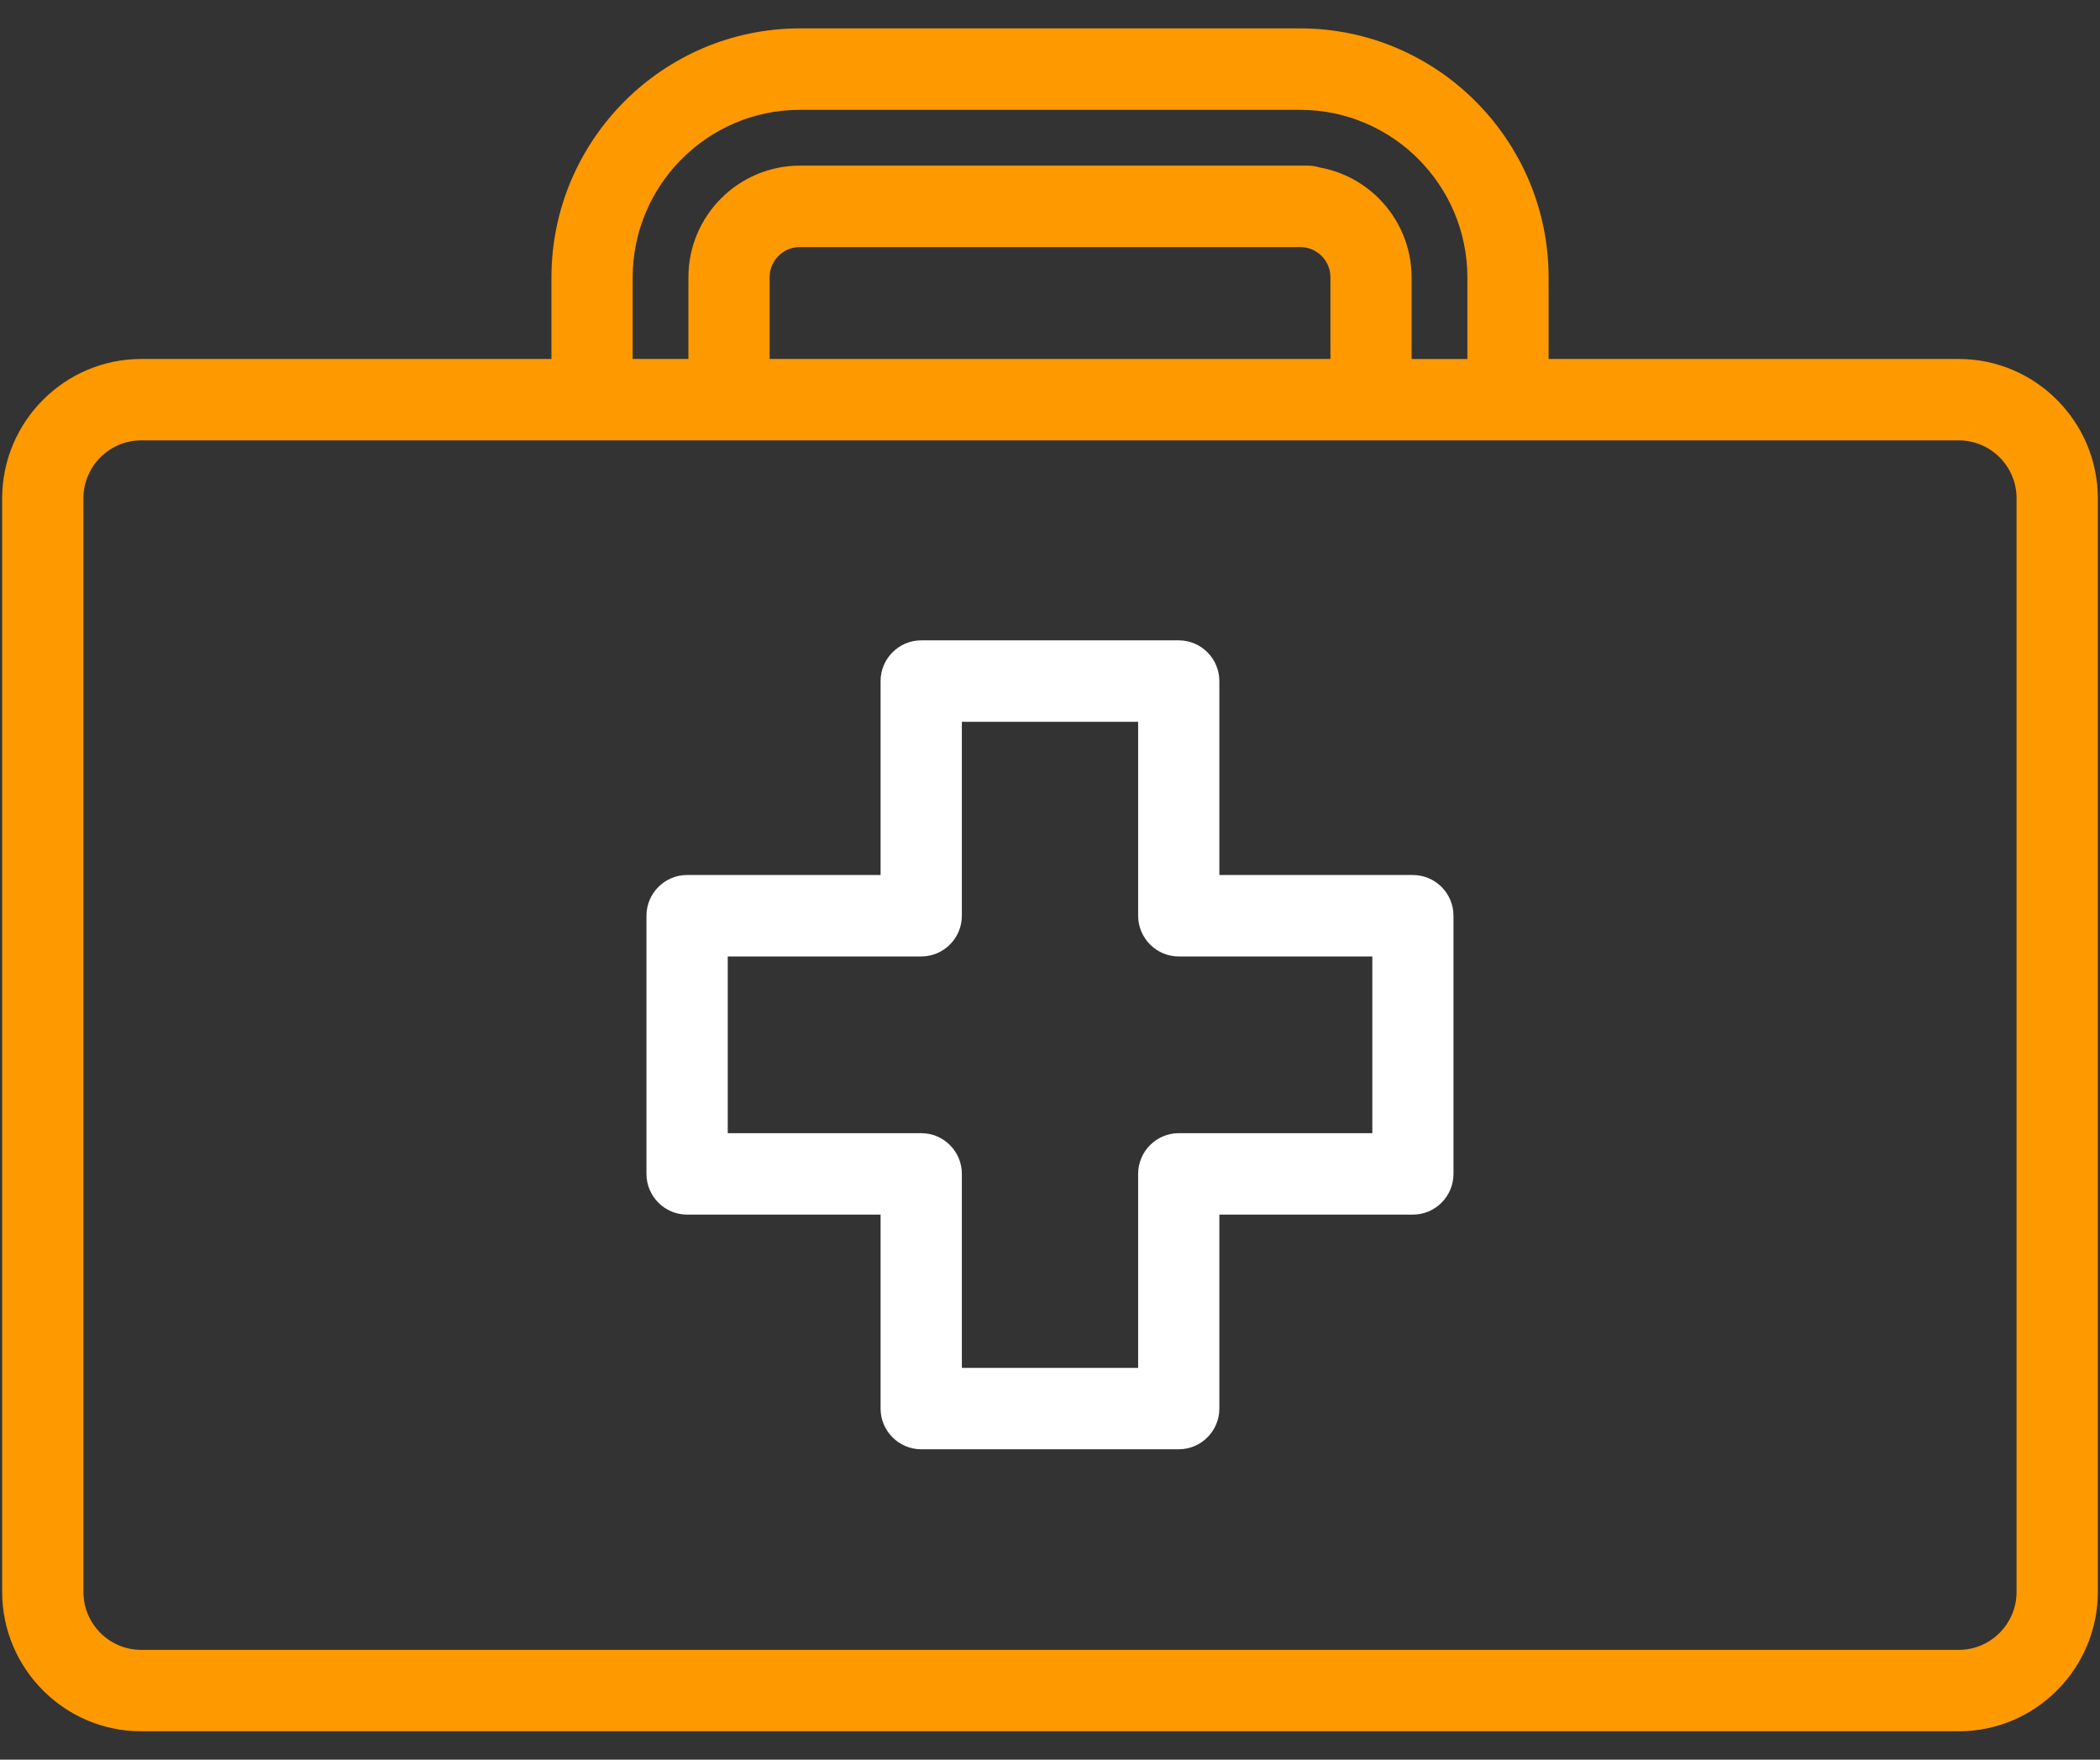
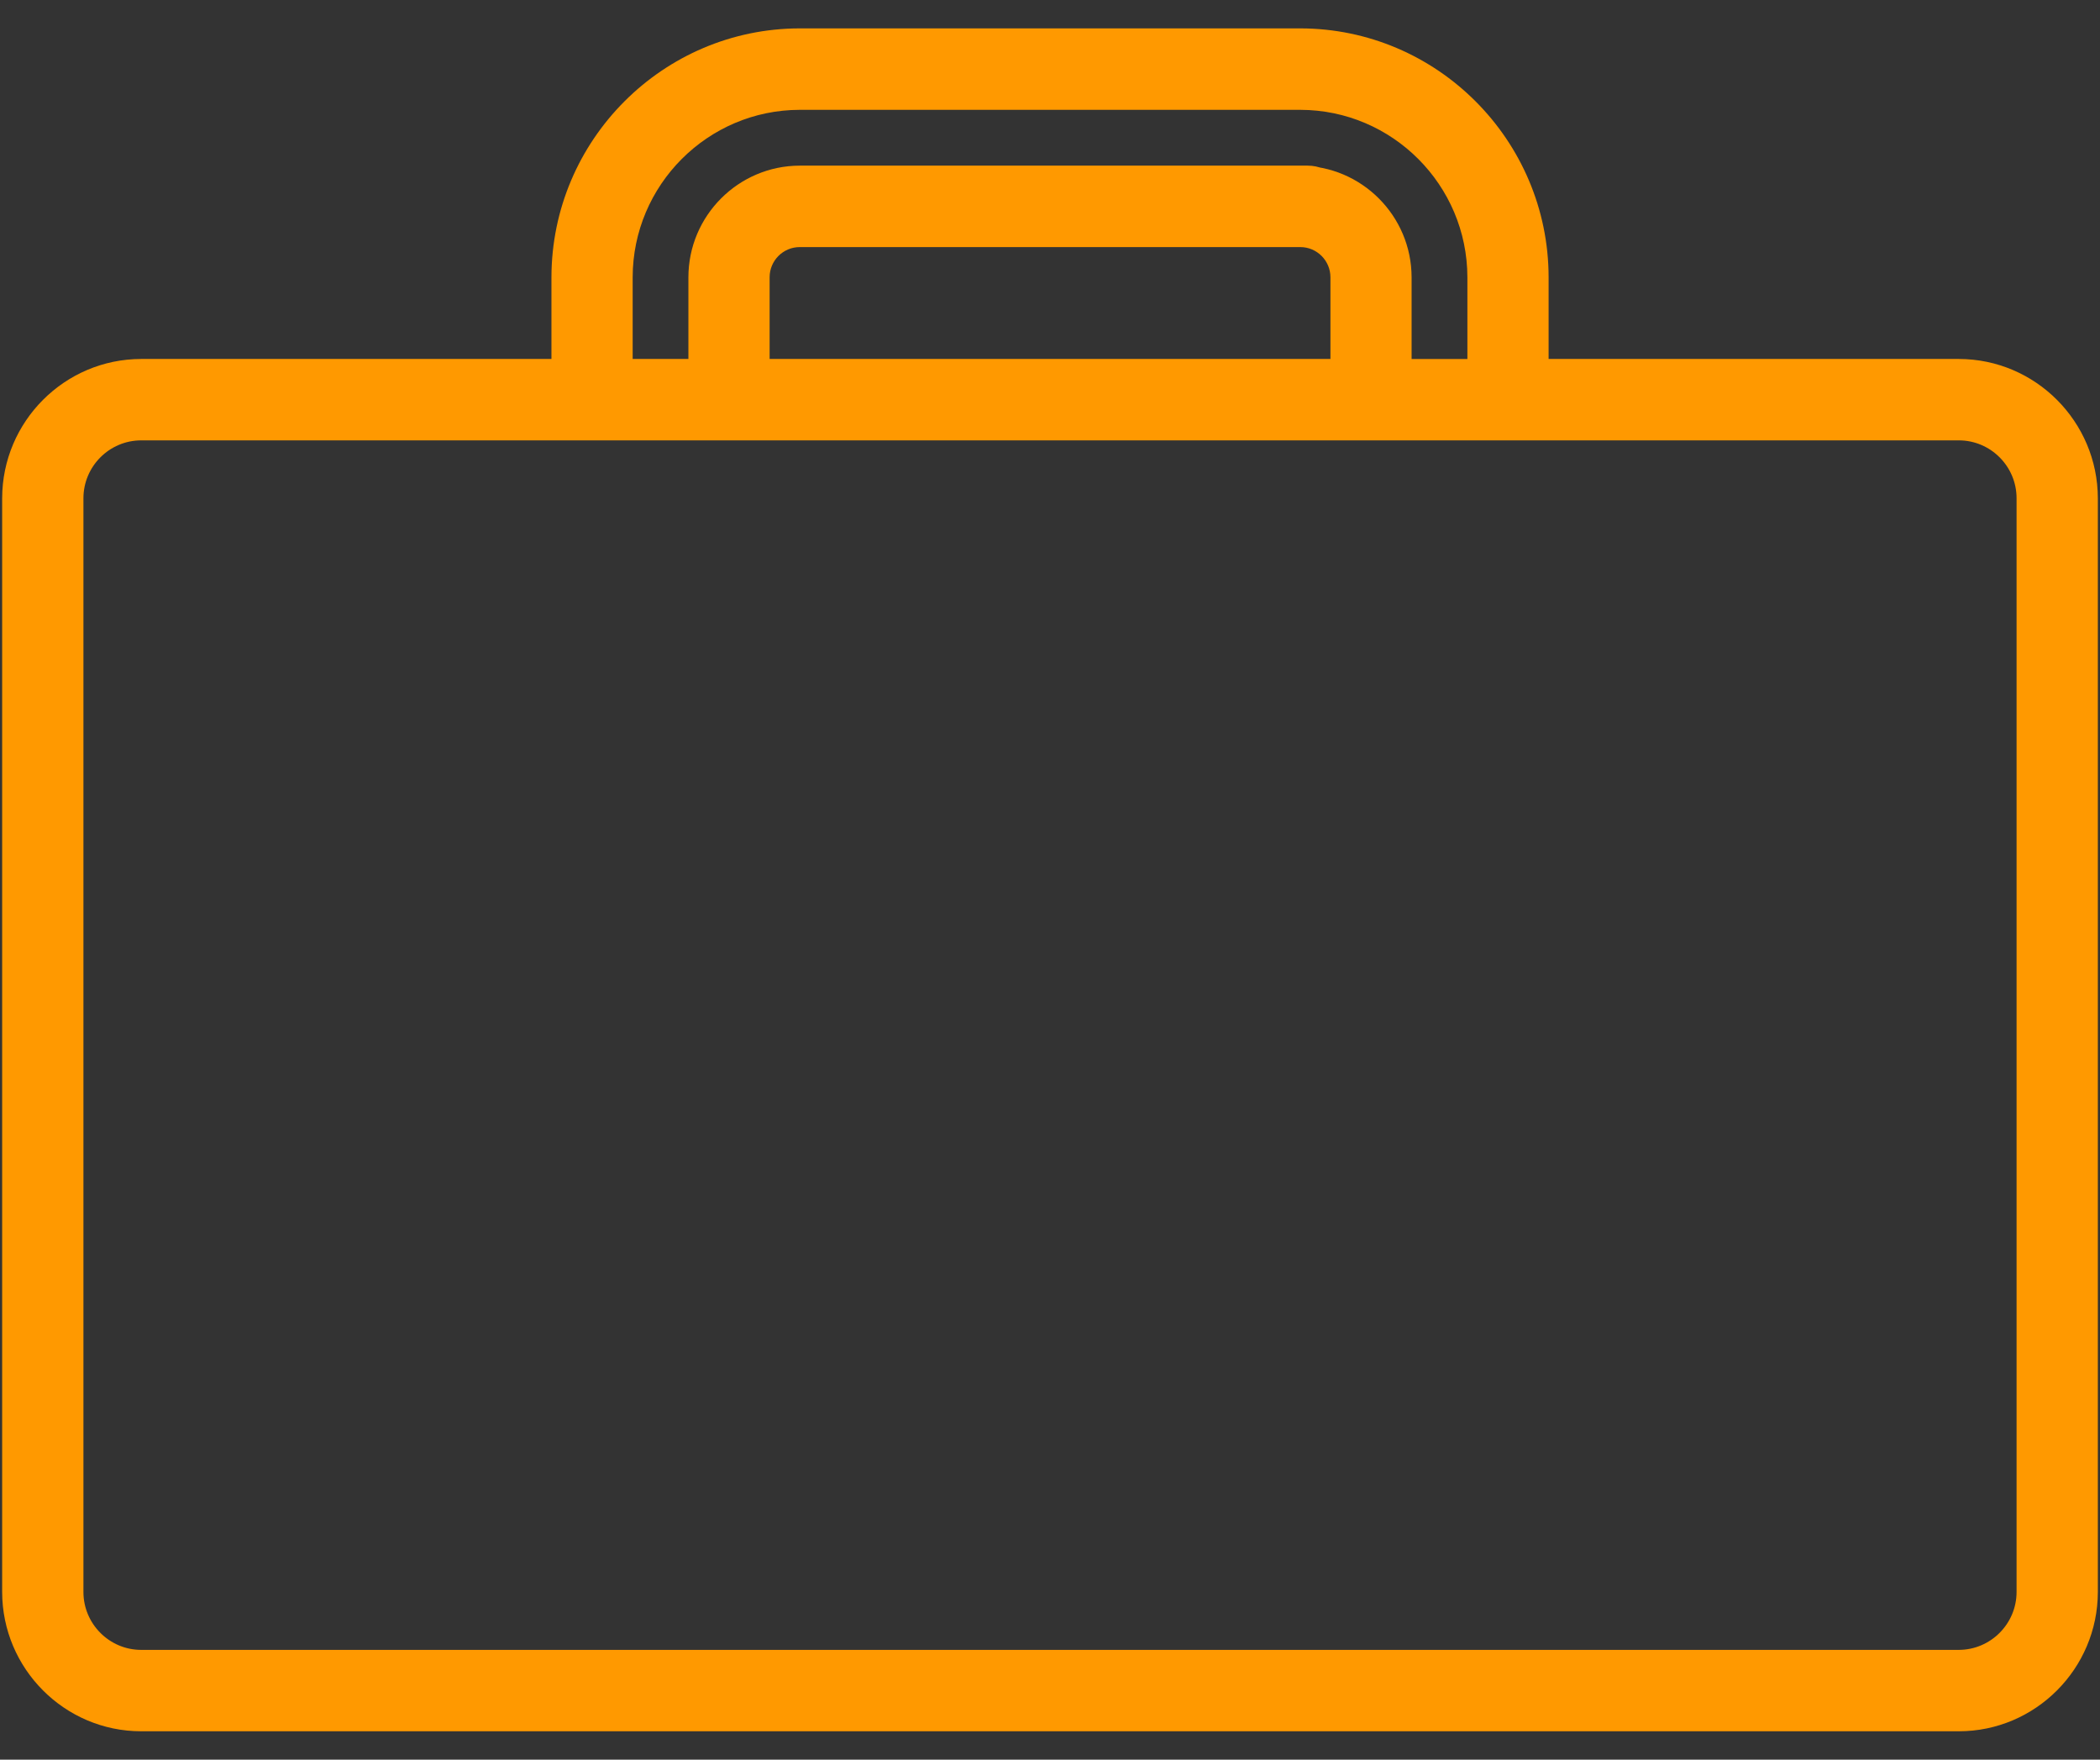
<svg xmlns="http://www.w3.org/2000/svg" width="37" height="31" viewBox="0 0 37 31" fill="none">
  <rect x="0" y="0" width="37" height="31" fill="#333333" stroke="none" />
  <g id="Icon2">
-     <path id="Vector" d="M12.106 21.398H15.515V24.815C15.515 25.21 15.837 25.532 16.231 25.532H20.768C21.163 25.532 21.484 25.21 21.484 24.815V21.398H24.893C25.288 21.398 25.609 21.076 25.609 20.68V16.133C25.609 15.737 25.288 15.415 24.893 15.415H21.484V11.999C21.484 11.604 21.163 11.281 20.768 11.281H16.231C15.837 11.281 15.515 11.604 15.515 11.999V15.415H12.106C11.711 15.415 11.39 15.737 11.39 16.133V20.68C11.39 21.076 11.711 21.398 12.106 21.398ZM20.769 16.85H24.179V19.963H20.769C20.375 19.963 20.053 20.285 20.053 20.68V24.098H16.947V20.68C16.947 20.285 16.626 19.963 16.232 19.963H12.822V16.85H16.232C16.626 16.85 16.947 16.528 16.947 16.133V12.716H20.053V16.133C20.053 16.528 20.375 16.85 20.769 16.85Z" fill="white" />
    <path id="Vector_2" d="M34.514 6.324H27.285V4.884C27.282 2.469 25.32 0.503 22.911 0.5H14.09C11.681 0.503 9.719 2.469 9.716 4.884V6.324H2.486C1.138 6.326 0.04 7.426 0.038 8.778V28.047C0.04 29.398 1.138 30.499 2.486 30.5H34.514C35.862 30.499 36.96 29.398 36.962 28.047V8.778C36.96 7.427 35.862 6.326 34.514 6.324ZM22.911 2.919H22.002C21.608 2.919 21.286 3.241 21.286 3.636C21.286 4.031 21.608 4.353 22.002 4.353H22.911C23.203 4.353 23.441 4.592 23.441 4.884V6.324H13.56V4.884C13.56 4.592 13.798 4.353 14.09 4.353H23.041C23.435 4.353 23.756 4.031 23.756 3.636C23.756 3.24 23.435 2.918 23.041 2.918H14.09C13.01 2.92 12.13 3.801 12.129 4.884V6.324H11.147V4.885C11.149 3.26 12.469 1.937 14.09 1.935H22.91C24.532 1.937 25.852 3.26 25.854 4.885V6.325H24.871V4.885C24.87 3.803 23.99 2.921 22.91 2.92L22.911 2.919ZM1.47 8.778C1.47 8.216 1.927 7.759 2.486 7.758H34.513C35.073 7.758 35.53 8.216 35.53 8.777V28.046C35.53 28.607 35.073 29.065 34.513 29.066H2.487C1.927 29.066 1.47 28.607 1.47 28.047V8.778Z" fill="#FF9900" />
  </g>
</svg>